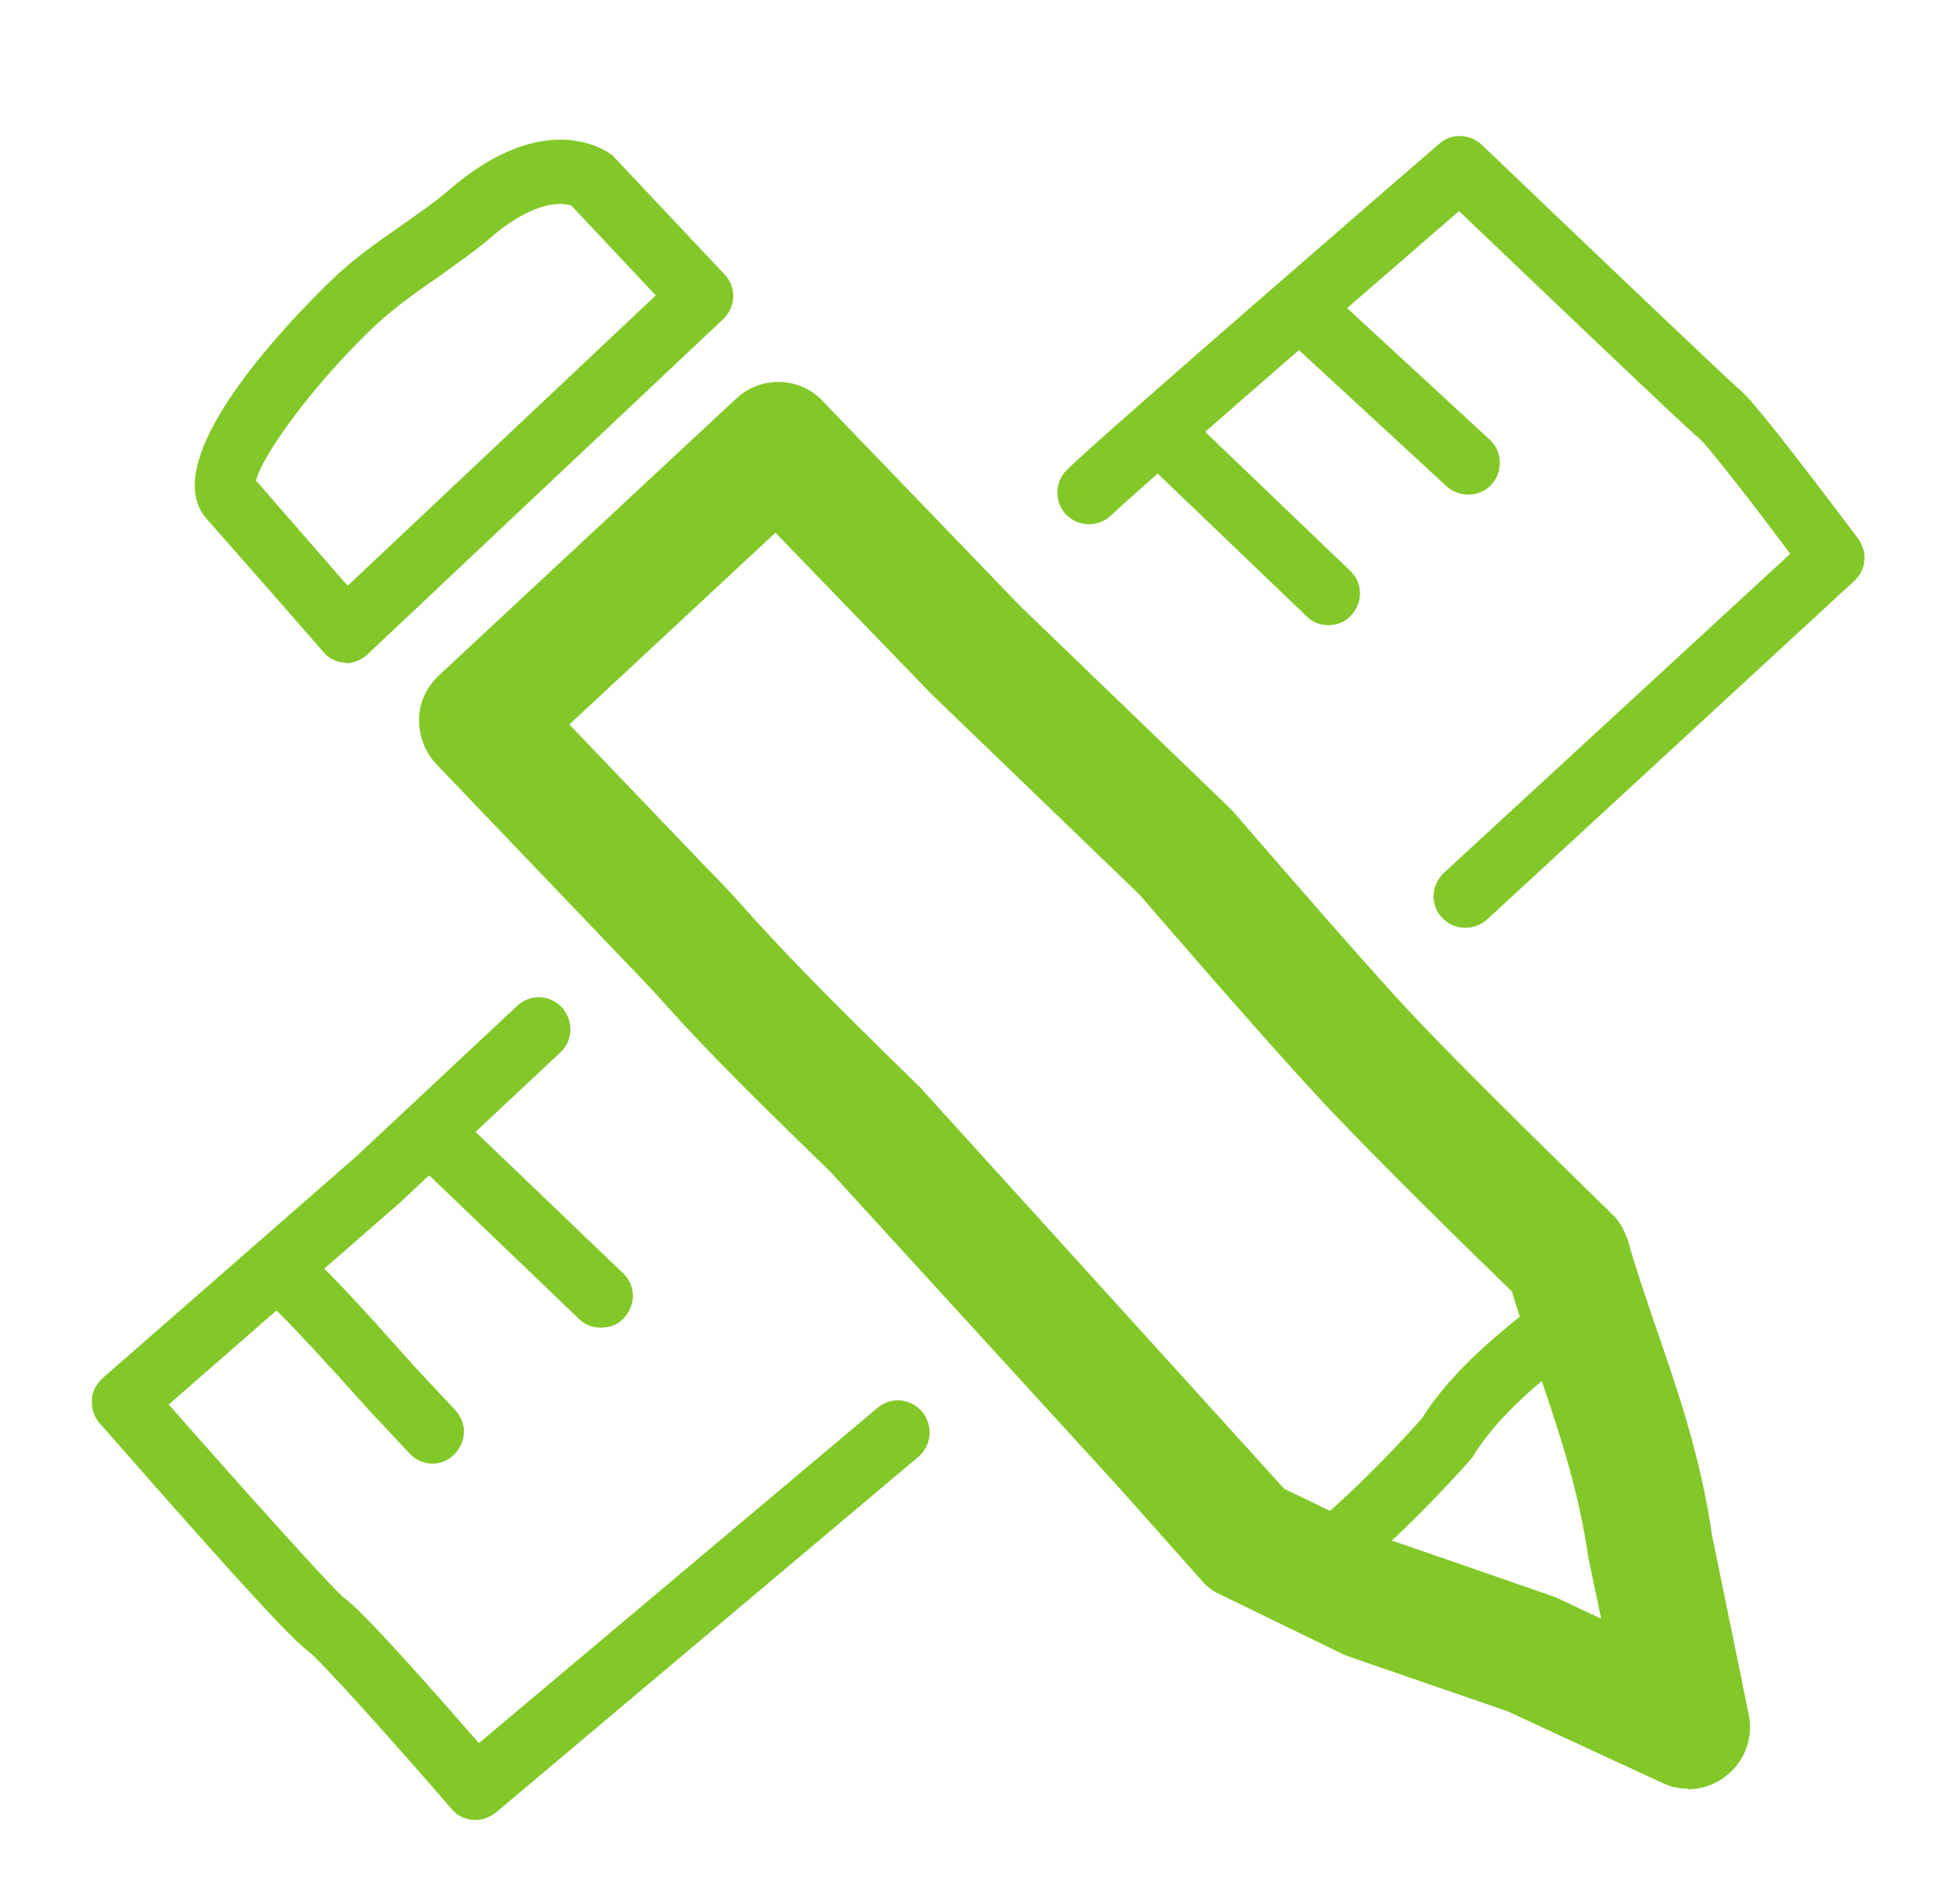
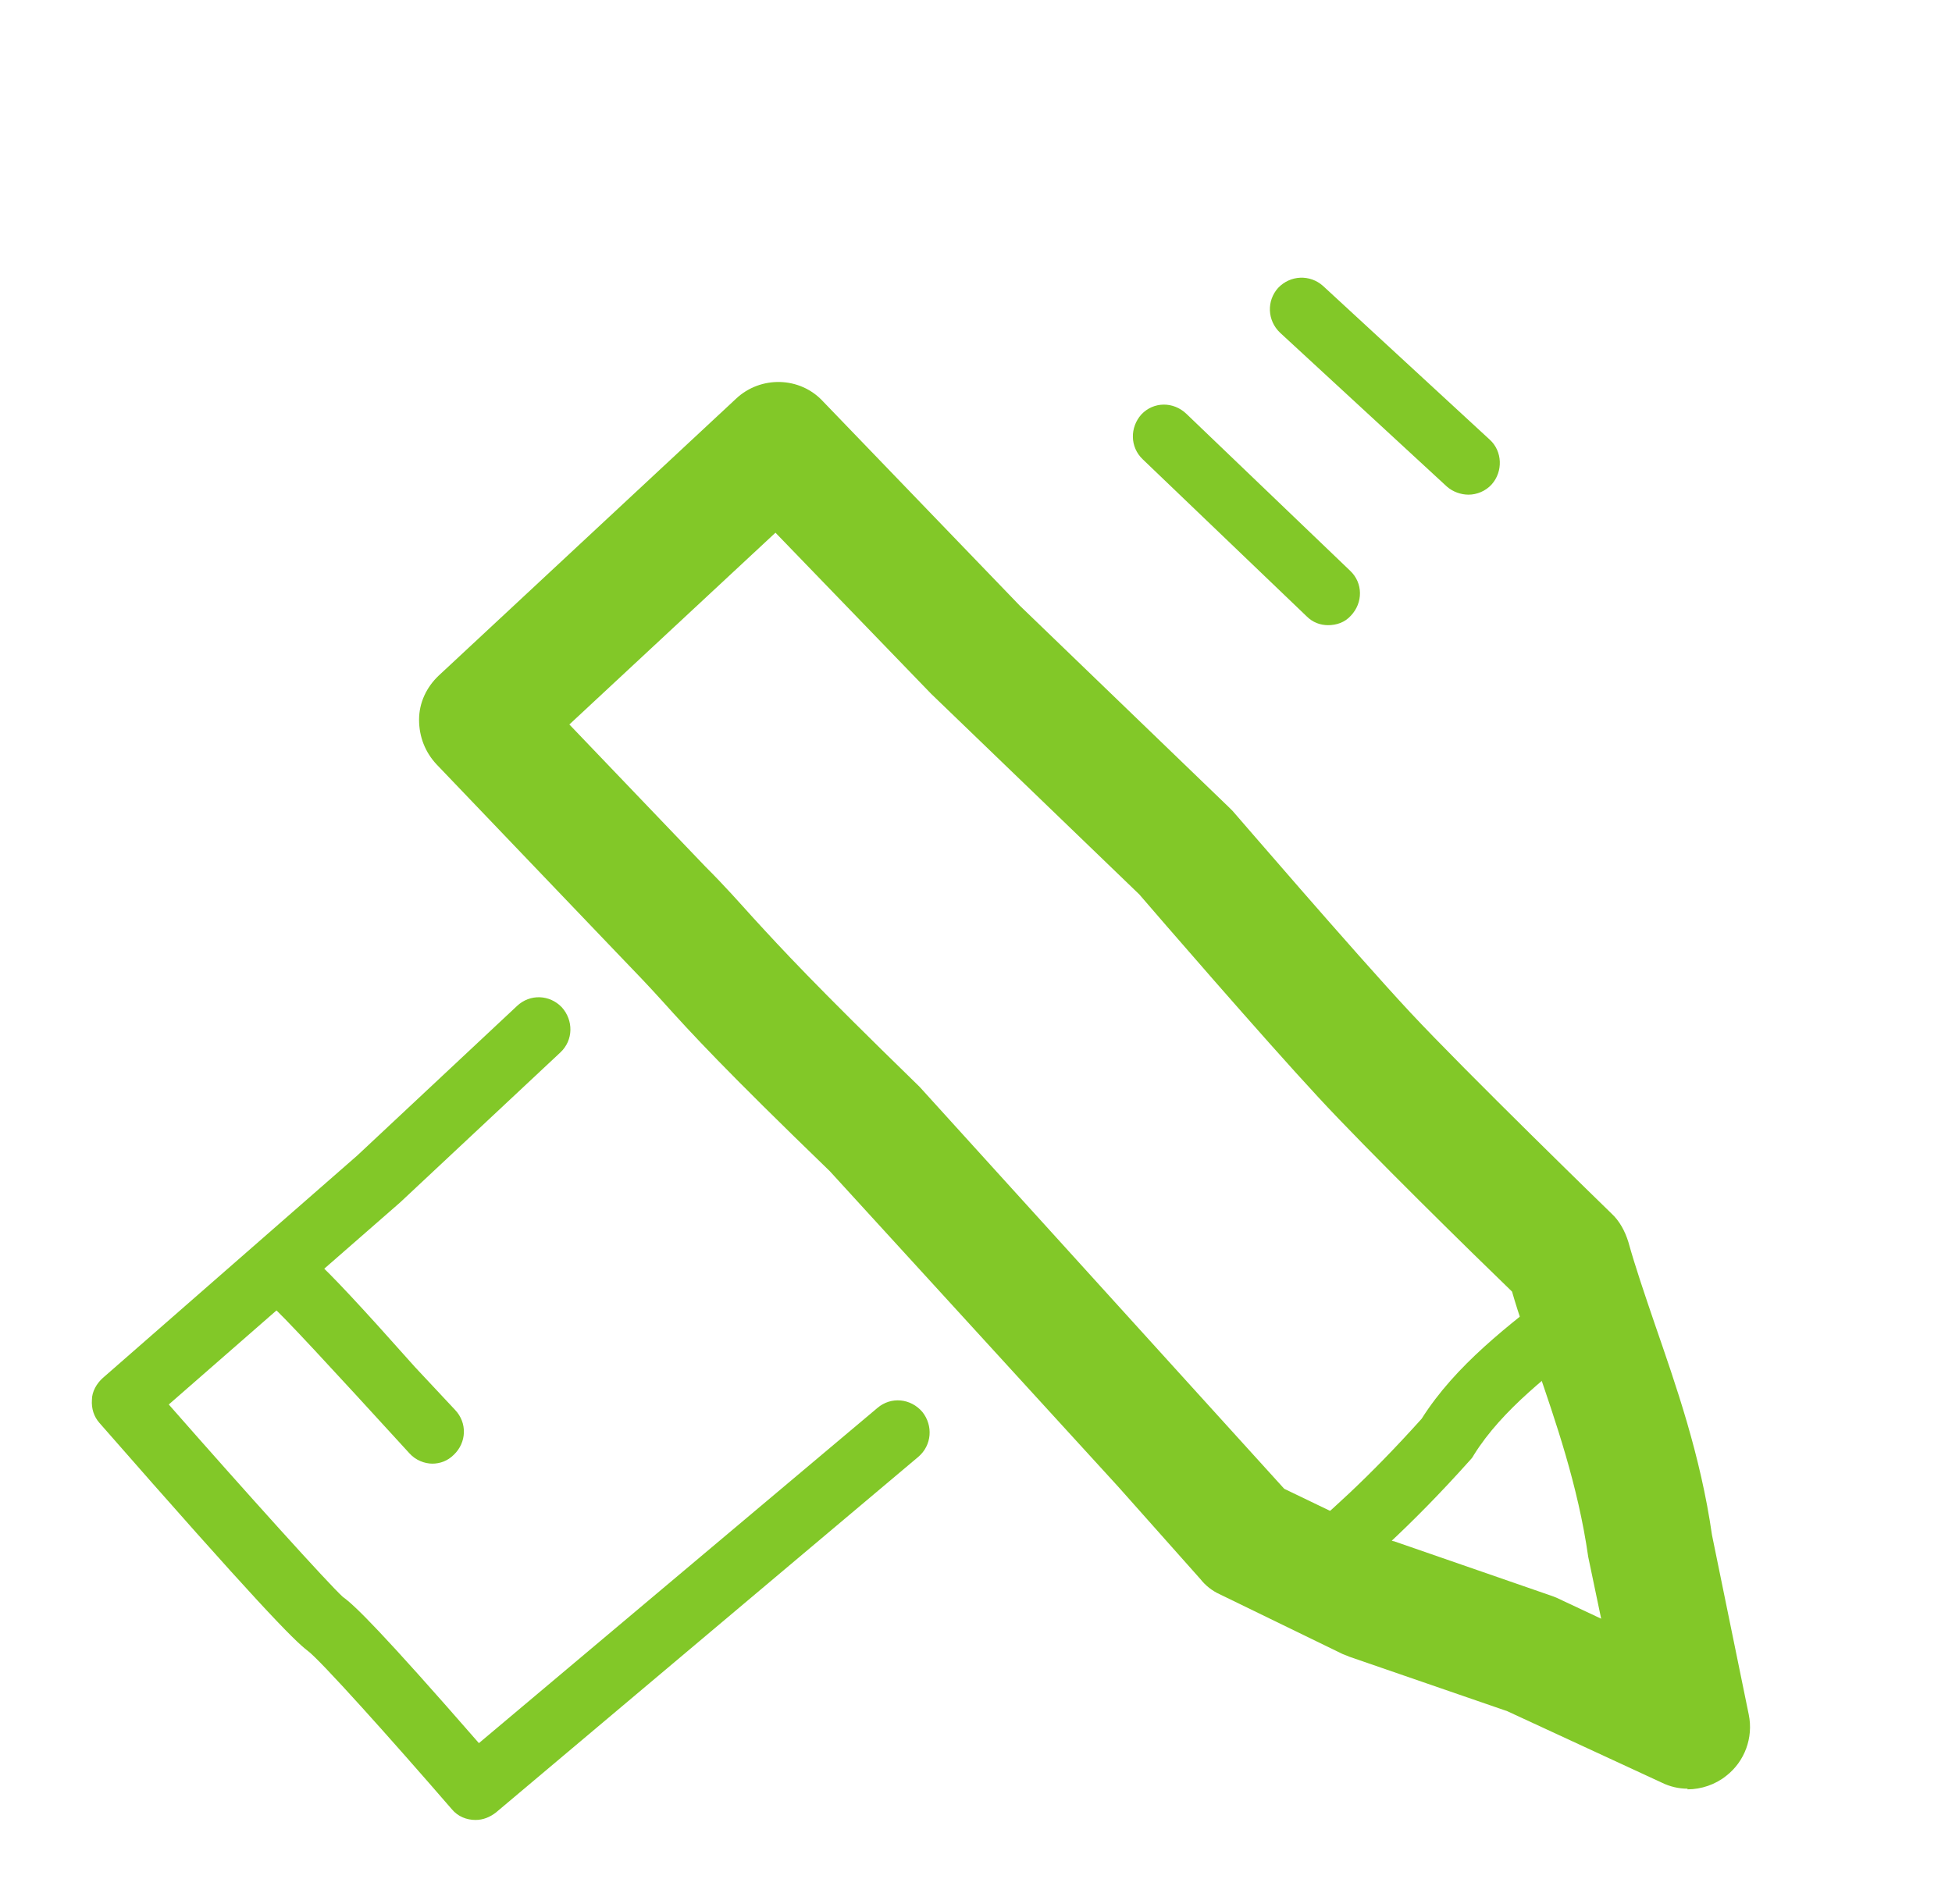
<svg xmlns="http://www.w3.org/2000/svg" width="41" height="40" viewBox="0 0 41 40" fill="none">
-   <rect width="40" height="40" transform="translate(0.5)" fill="none" />
  <path d="M9.988 38.234C9.802 38.234 9.617 38.163 9.488 38.006C8.202 36.52 6.717 34.863 6.459 34.677C6.174 34.463 5.388 33.663 2.088 29.892C1.974 29.763 1.917 29.592 1.931 29.406C1.931 29.235 2.031 29.063 2.159 28.949L7.502 24.277L10.859 21.134C11.131 20.877 11.545 20.892 11.802 21.163C12.045 21.434 12.045 21.849 11.774 22.106L8.402 25.263L3.545 29.506C5.174 31.363 6.902 33.277 7.202 33.549C7.445 33.72 8.017 34.277 10.059 36.62L18.431 29.577C18.717 29.334 19.131 29.377 19.374 29.663C19.602 29.949 19.574 30.363 19.288 30.606L10.417 38.077C10.288 38.177 10.145 38.234 9.988 38.234Z" fill="#82C828" />
-   <path d="M30.774 19.491C30.602 19.491 30.417 19.42 30.288 19.277C30.031 19.006 30.059 18.591 30.331 18.334L37.602 11.634C36.76 10.506 35.888 9.391 35.702 9.22C35.459 9.034 32.188 5.906 30.645 4.434C28.088 6.649 23.817 10.363 23.345 10.82C23.088 11.077 22.66 11.077 22.402 10.82C22.145 10.563 22.145 10.134 22.402 9.877C23.059 9.22 29.931 3.277 30.231 3.02C30.488 2.791 30.874 2.806 31.131 3.049C33.074 4.906 36.26 7.949 36.531 8.177C36.76 8.349 37.602 9.42 39.031 11.32C39.231 11.591 39.202 11.977 38.945 12.206L31.231 19.32C31.102 19.434 30.945 19.491 30.774 19.491Z" fill="#82C828" />
  <path d="M35.445 37.577C35.259 37.577 35.074 37.534 34.902 37.449L31.659 35.949L28.345 34.806C28.345 34.806 28.245 34.763 28.202 34.749L25.616 33.491C25.459 33.42 25.317 33.306 25.216 33.177L23.488 31.234L17.431 24.606C15.216 22.463 14.545 21.734 13.902 21.02C13.631 20.72 13.345 20.42 12.945 20.006L9.174 16.063C8.931 15.806 8.802 15.477 8.802 15.12C8.802 14.763 8.959 14.434 9.217 14.191L15.459 8.377C15.974 7.891 16.802 7.906 17.288 8.434L21.416 12.72L25.802 16.949C25.802 16.949 25.859 17.006 25.888 17.034C25.916 17.063 28.445 20.006 29.616 21.263C30.774 22.506 33.816 25.463 33.845 25.491C34.017 25.649 34.131 25.863 34.202 26.091C34.345 26.606 34.545 27.191 34.759 27.82C35.202 29.106 35.717 30.563 35.959 32.249L36.731 36.02C36.831 36.506 36.645 37.006 36.259 37.306C36.031 37.491 35.731 37.591 35.445 37.591V37.577ZM29.274 32.377L32.574 33.52C32.574 33.52 32.659 33.549 32.688 33.563L33.631 34.006L33.359 32.706C33.145 31.206 32.674 29.863 32.274 28.691C32.088 28.149 31.902 27.634 31.759 27.134C30.988 26.391 28.702 24.149 27.688 23.049C26.559 21.834 24.274 19.191 23.931 18.791L19.559 14.577L16.288 11.191L11.959 15.22L14.816 18.206C15.245 18.634 15.531 18.963 15.816 19.277C16.445 19.963 17.088 20.663 19.259 22.777C19.274 22.791 19.302 22.82 19.317 22.834L26.974 31.277L29.259 32.377H29.274Z" fill="#82C828" />
-   <path d="M7.288 13.92H7.259C7.074 13.92 6.902 13.834 6.788 13.691C6.788 13.691 4.917 11.549 4.345 10.906C3.131 9.549 6.645 6.191 7.045 5.806C7.502 5.377 8.045 5.006 8.517 4.677C8.859 4.434 9.188 4.206 9.431 3.991C10.245 3.291 11.031 2.934 11.774 2.934C12.402 2.934 12.788 3.206 12.845 3.249C12.874 3.277 12.902 3.291 12.917 3.32L15.217 5.763C15.474 6.034 15.46 6.449 15.188 6.706L7.717 13.749C7.588 13.863 7.431 13.934 7.259 13.934L7.288 13.92ZM5.388 10.106C5.817 10.606 6.745 11.663 7.302 12.306L13.774 6.206L12.002 4.32C11.888 4.277 11.288 4.134 10.274 5.02C9.974 5.277 9.617 5.52 9.245 5.791C8.788 6.106 8.302 6.449 7.917 6.806C6.617 8.02 5.459 9.62 5.374 10.12" fill="#82C828" />
  <path d="M27.402 33.763C27.217 33.763 27.031 33.677 26.888 33.534C26.645 33.263 26.688 32.834 26.959 32.592C27.902 31.792 28.717 31.077 29.86 29.806C30.574 28.677 31.688 27.834 32.745 27.02C33.031 26.792 33.459 26.849 33.674 27.149C33.902 27.434 33.845 27.863 33.559 28.077C32.574 28.834 31.545 29.62 30.959 30.563C30.945 30.592 30.917 30.634 30.888 30.663C29.574 32.134 28.602 32.949 27.831 33.606C27.702 33.72 27.545 33.763 27.402 33.763Z" fill="#82C828" />
-   <path d="M12.617 27.891C12.445 27.891 12.288 27.834 12.159 27.706L8.717 24.406C8.445 24.149 8.445 23.734 8.702 23.463C8.959 23.206 9.374 23.191 9.645 23.449L13.088 26.749C13.36 27.006 13.36 27.42 13.102 27.691C12.974 27.834 12.802 27.891 12.617 27.891Z" fill="#82C828" />
  <path d="M27.902 13.134C27.731 13.134 27.574 13.077 27.445 12.948L24.002 9.649C23.731 9.391 23.731 8.977 23.974 8.706C24.231 8.434 24.645 8.434 24.916 8.691L28.359 11.991C28.631 12.248 28.631 12.663 28.374 12.934C28.245 13.077 28.074 13.134 27.888 13.134" fill="#82C828" />
  <path d="M30.845 10.392C30.688 10.392 30.516 10.334 30.388 10.22L26.888 6.991C26.616 6.734 26.602 6.32 26.845 6.049C27.102 5.777 27.516 5.763 27.788 6.006L31.288 9.234C31.559 9.477 31.573 9.906 31.331 10.177C31.202 10.32 31.016 10.392 30.845 10.392Z" fill="#82C828" />
-   <path d="M9.088 30.749C8.917 30.749 8.731 30.677 8.602 30.534L7.745 29.62C6.917 28.691 5.917 27.606 5.659 27.391C5.445 27.277 5.302 27.049 5.302 26.806C5.302 26.434 5.602 26.134 5.959 26.134C6.302 26.134 6.417 26.134 8.717 28.72L9.559 29.62C9.817 29.891 9.802 30.306 9.531 30.563C9.402 30.691 9.245 30.749 9.074 30.749" fill="#82C828" />
+   <path d="M9.088 30.749C8.917 30.749 8.731 30.677 8.602 30.534C6.917 28.691 5.917 27.606 5.659 27.391C5.445 27.277 5.302 27.049 5.302 26.806C5.302 26.434 5.602 26.134 5.959 26.134C6.302 26.134 6.417 26.134 8.717 28.72L9.559 29.62C9.817 29.891 9.802 30.306 9.531 30.563C9.402 30.691 9.245 30.749 9.074 30.749" fill="#82C828" />
</svg>